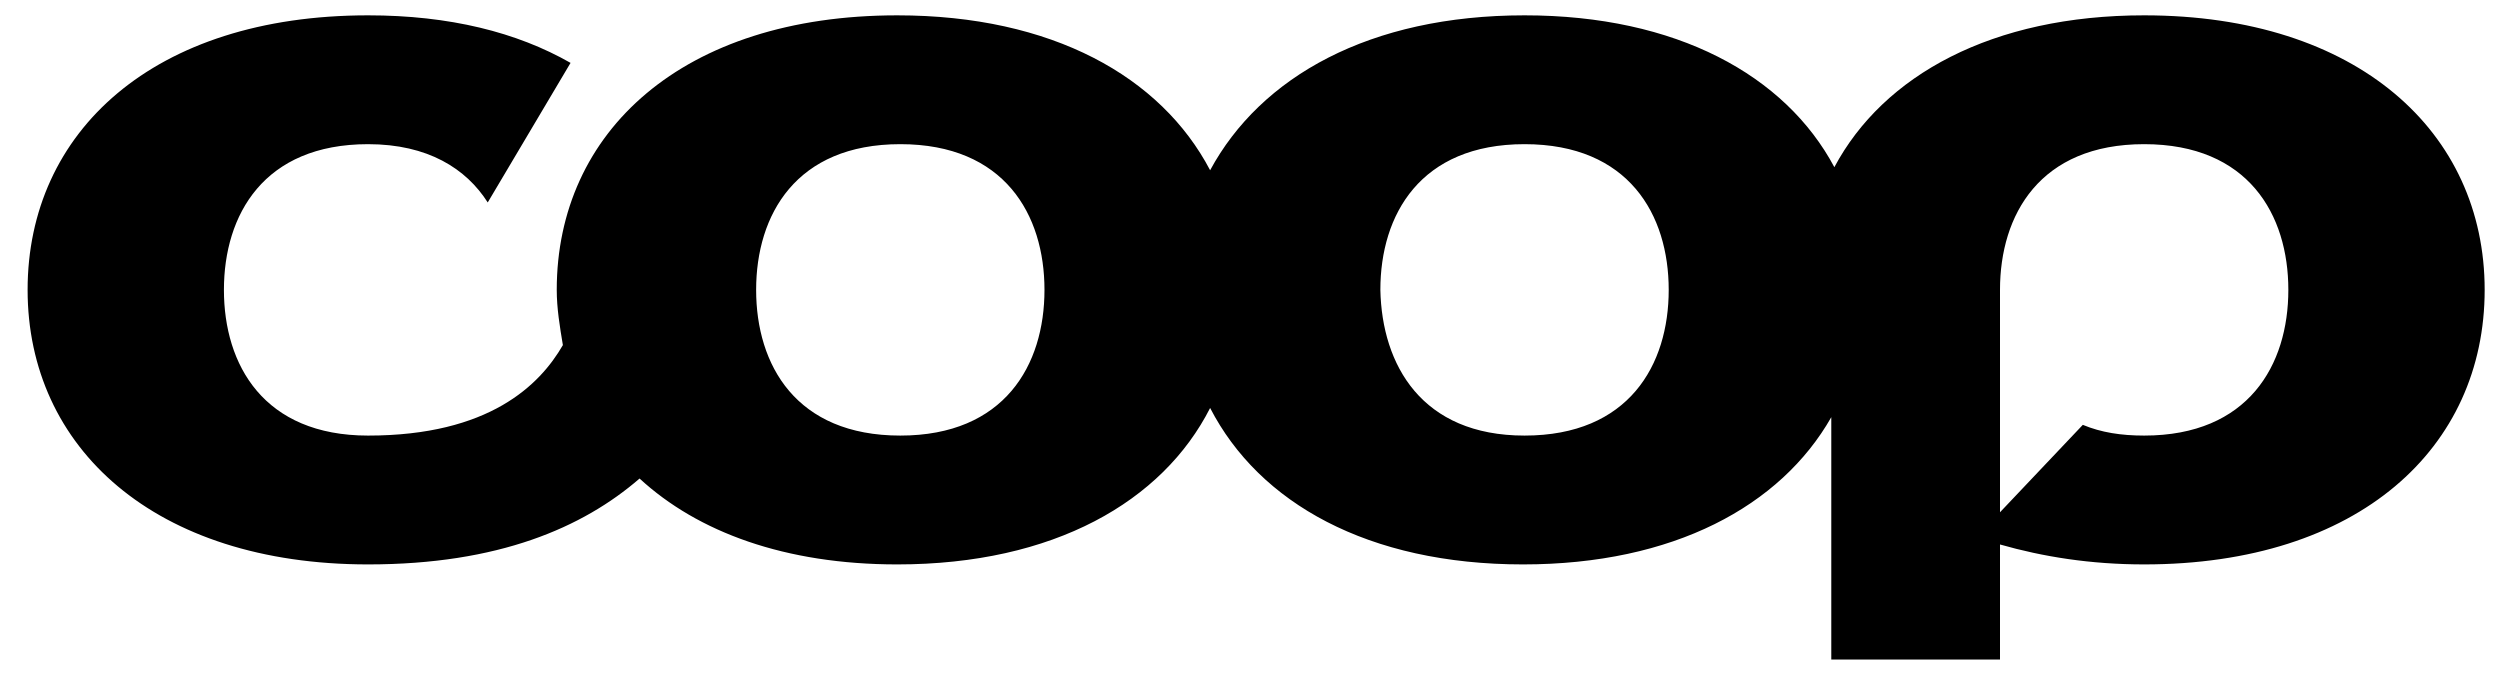
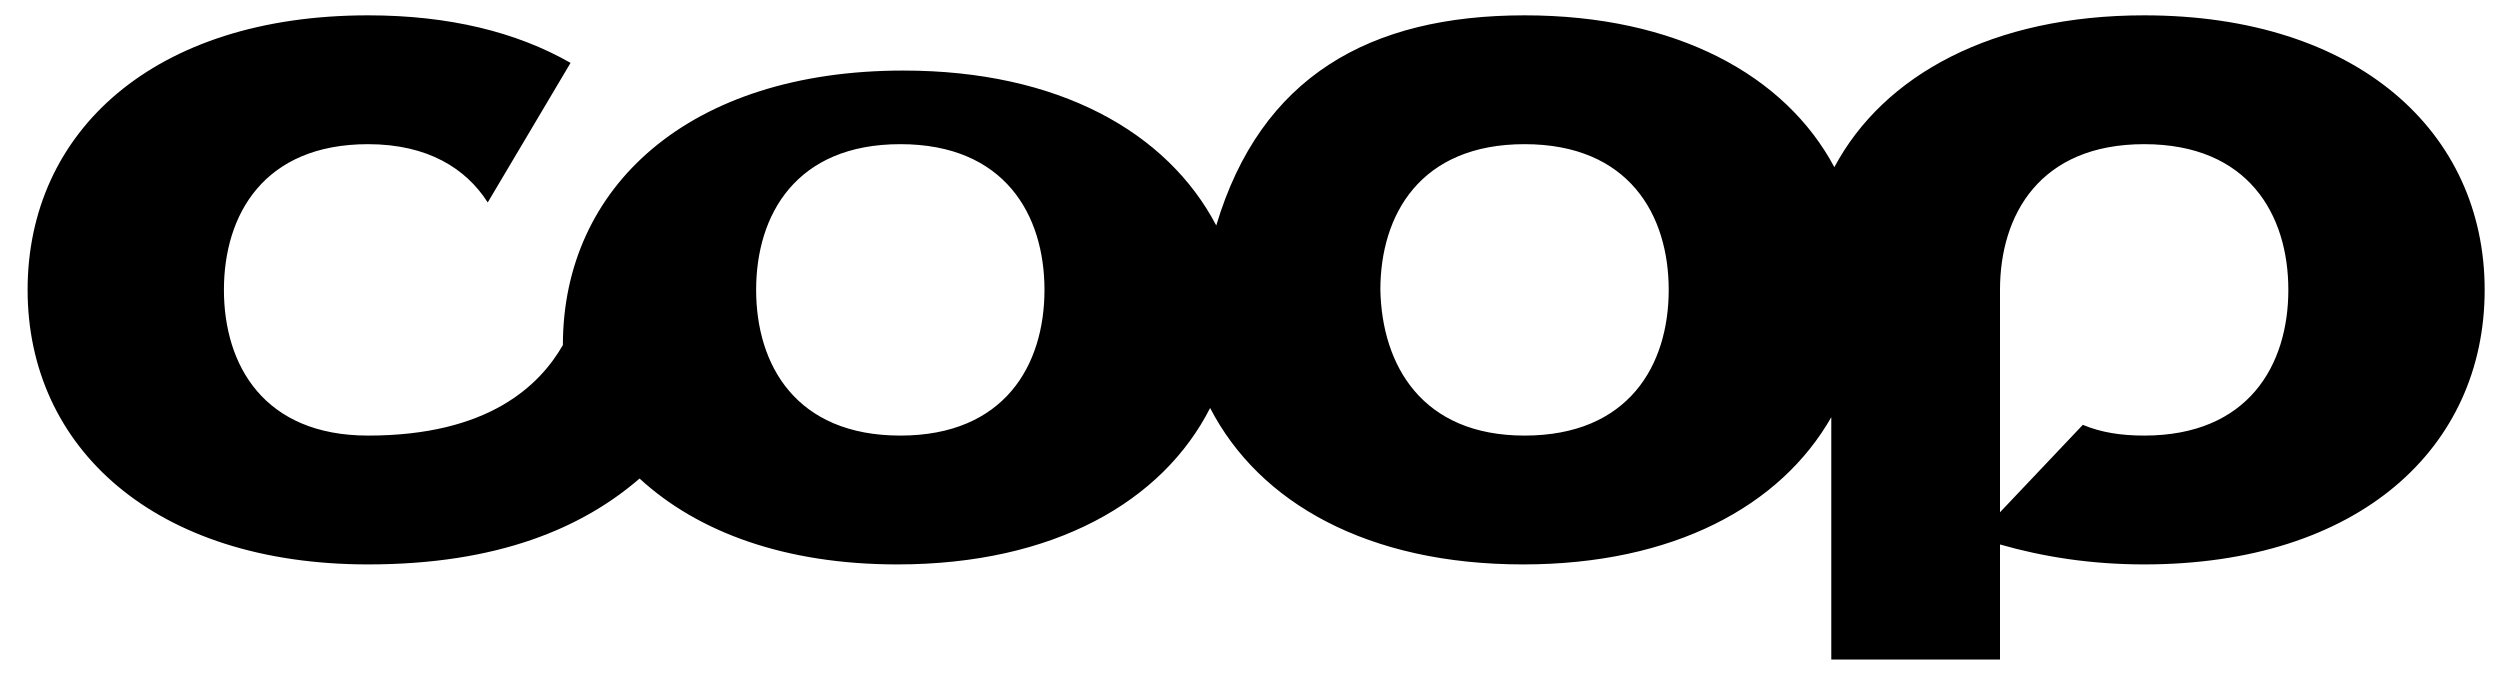
<svg xmlns="http://www.w3.org/2000/svg" version="1.1" id="Layer_1" x="0px" y="0px" viewBox="0 0 163 44" style="enable-background:new 0 0 163 44;" xml:space="preserve">
  <g>
    <g transform="translate(-103 -48)">
      <g>
-         <path id="j2q1a" d="M242.8,49c13.9,0,22.2,7.6,22.2,17.9s-8.2,17.9-22.2,17.9c-3.5,0-6.6-0.5-9.4-1.3V91h-11V75.2     c-3.3,5.8-10.3,9.6-20.1,9.6c-10.1,0-17.2-4-20.4-10.2c-3.1,6.1-10.2,10.2-20.4,10.2c-7.3,0-13-2.1-16.8-5.6     c-3.7,3.2-9.2,5.6-17.7,5.6c-13.9,0-22.2-7.6-22.2-17.9S113,49,127,49c5.3,0,9.7,1.1,13.2,3.1l-5.4,9.1c-1.4-2.2-3.9-3.8-7.8-3.8     c-6.8,0-9.4,4.6-9.4,9.5s2.6,9.5,9.4,9.5c7.9,0,11.2-3.3,12.7-5.9c-0.2-1.2-0.4-2.4-0.4-3.6c0-10.3,8.2-17.9,22.2-17.9     c10.1,0,17.2,4,20.4,10.1C185.2,53,192.3,49,202.4,49c9.9,0,17,3.9,20.2,9.9C225.8,52.9,232.9,49,242.8,49     C242.8,49,228.9,49,242.8,49L242.8,49z M161.7,76.4c6.8,0,9.4-4.6,9.4-9.5s-2.6-9.5-9.4-9.5c-6.8,0-9.4,4.6-9.4,9.5     S154.9,76.4,161.7,76.4C161.7,76.4,154.9,76.4,161.7,76.4z M202.4,76.4c6.8,0,9.4-4.6,9.4-9.5s-2.6-9.5-9.4-9.5     c-6.8,0-9.4,4.6-9.4,9.5C193.1,71.8,195.7,76.4,202.4,76.4C202.4,76.4,195.6,76.4,202.4,76.4z M242.8,76.4c6.8,0,9.4-4.6,9.4-9.5     s-2.6-9.5-9.4-9.5c-6.8,0-9.4,4.6-9.4,9.5v14.5l5.4-5.7C240,76.2,241.3,76.4,242.8,76.4C242.8,76.4,236.1,76.4,242.8,76.4z" />
+         <path id="j2q1a" d="M242.8,49c13.9,0,22.2,7.6,22.2,17.9s-8.2,17.9-22.2,17.9c-3.5,0-6.6-0.5-9.4-1.3V91h-11V75.2     c-3.3,5.8-10.3,9.6-20.1,9.6c-10.1,0-17.2-4-20.4-10.2c-3.1,6.1-10.2,10.2-20.4,10.2c-7.3,0-13-2.1-16.8-5.6     c-3.7,3.2-9.2,5.6-17.7,5.6c-13.9,0-22.2-7.6-22.2-17.9S113,49,127,49c5.3,0,9.7,1.1,13.2,3.1l-5.4,9.1c-1.4-2.2-3.9-3.8-7.8-3.8     c-6.8,0-9.4,4.6-9.4,9.5s2.6,9.5,9.4,9.5c7.9,0,11.2-3.3,12.7-5.9c0-10.3,8.2-17.9,22.2-17.9     c10.1,0,17.2,4,20.4,10.1C185.2,53,192.3,49,202.4,49c9.9,0,17,3.9,20.2,9.9C225.8,52.9,232.9,49,242.8,49     C242.8,49,228.9,49,242.8,49L242.8,49z M161.7,76.4c6.8,0,9.4-4.6,9.4-9.5s-2.6-9.5-9.4-9.5c-6.8,0-9.4,4.6-9.4,9.5     S154.9,76.4,161.7,76.4C161.7,76.4,154.9,76.4,161.7,76.4z M202.4,76.4c6.8,0,9.4-4.6,9.4-9.5s-2.6-9.5-9.4-9.5     c-6.8,0-9.4,4.6-9.4,9.5C193.1,71.8,195.7,76.4,202.4,76.4C202.4,76.4,195.6,76.4,202.4,76.4z M242.8,76.4c6.8,0,9.4-4.6,9.4-9.5     s-2.6-9.5-9.4-9.5c-6.8,0-9.4,4.6-9.4,9.5v14.5l5.4-5.7C240,76.2,241.3,76.4,242.8,76.4C242.8,76.4,236.1,76.4,242.8,76.4z" />
      </g>
    </g>
  </g>
</svg>